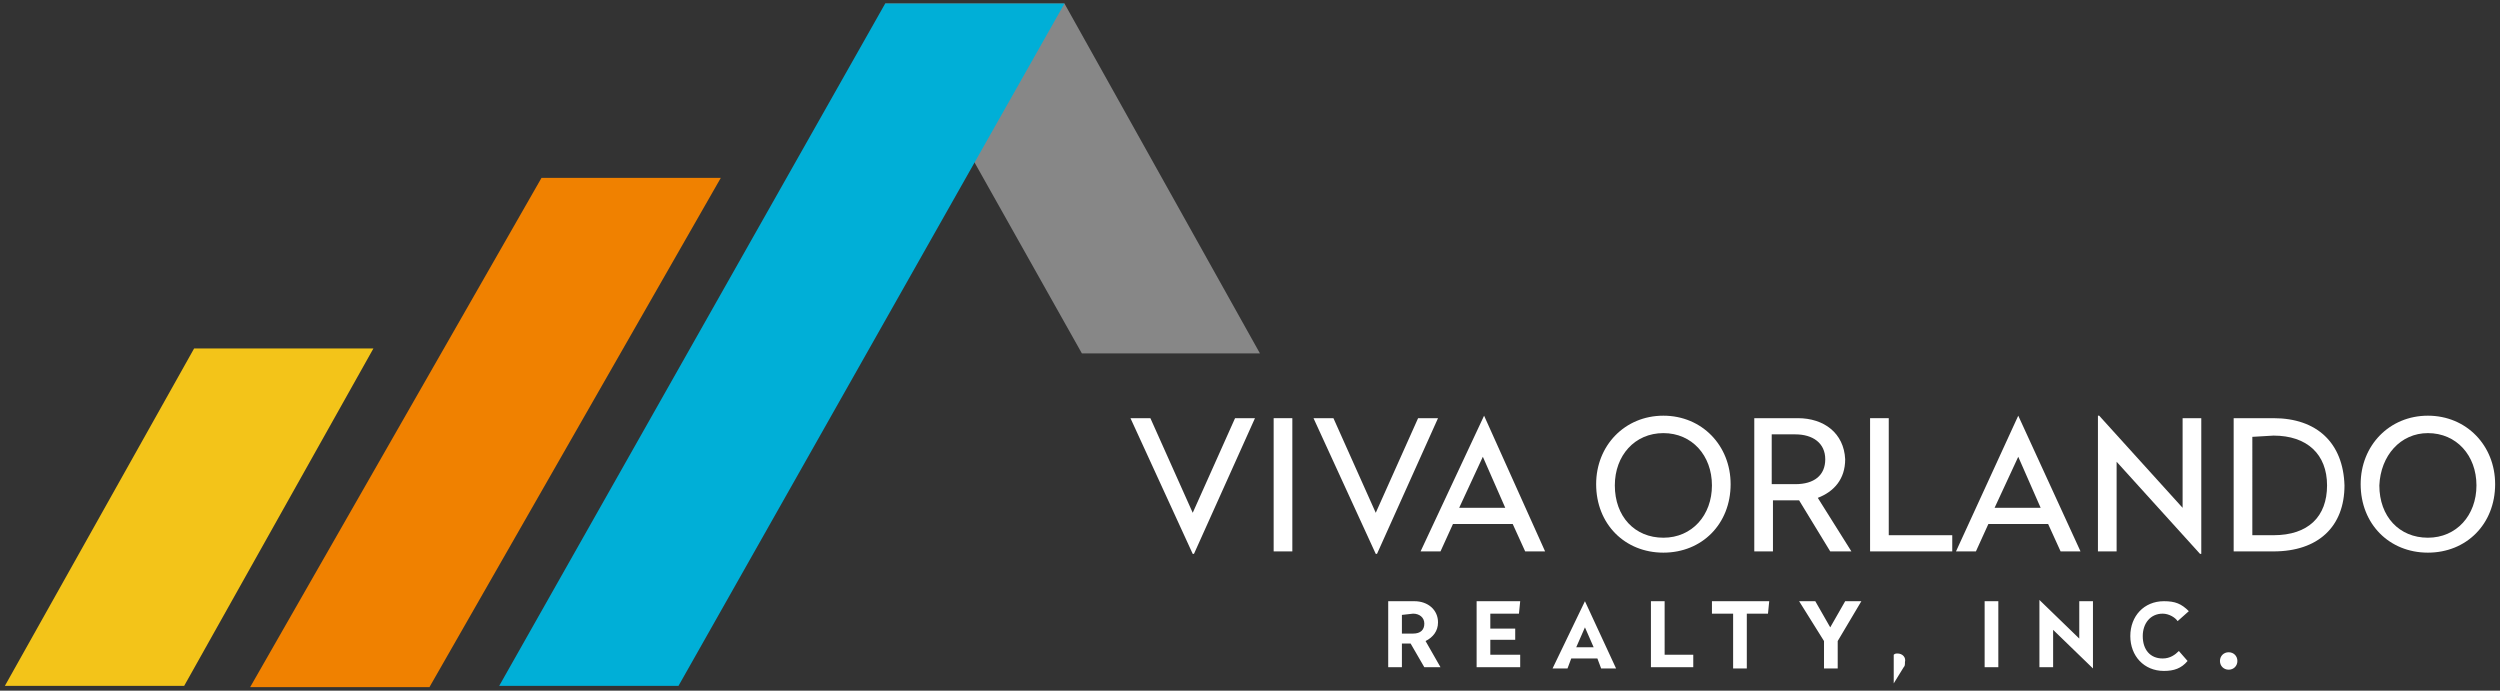
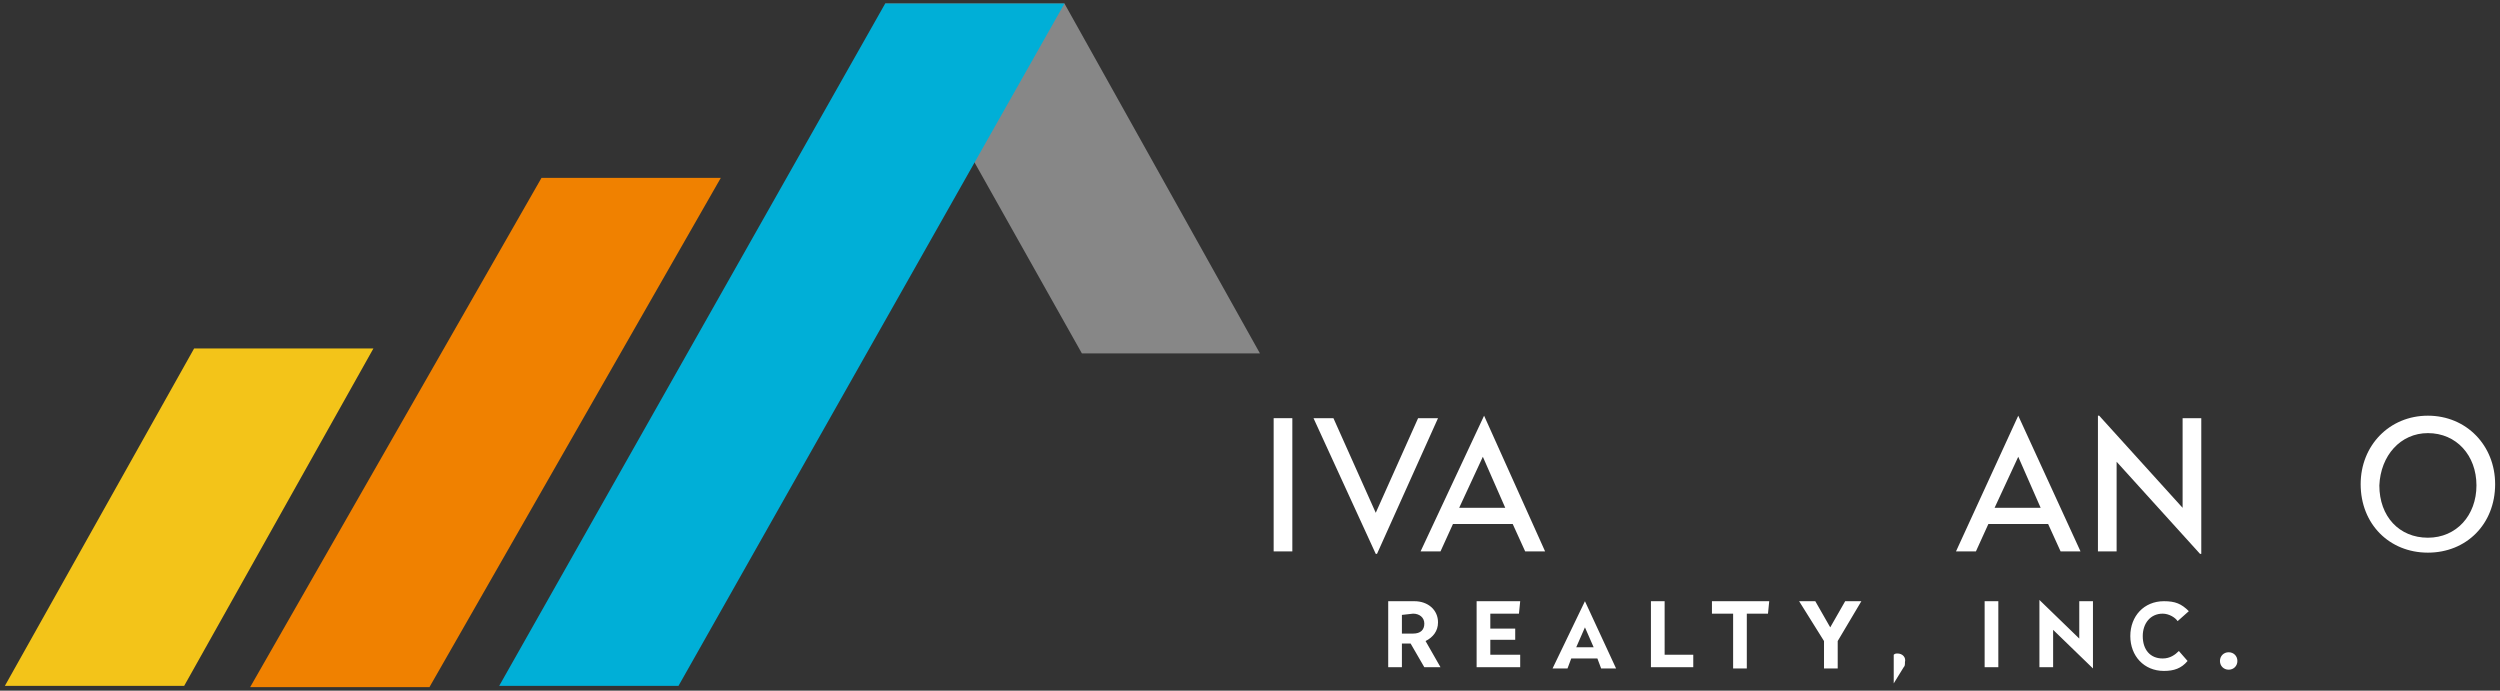
<svg xmlns="http://www.w3.org/2000/svg" version="1.1" id="Capa_1" x="0px" y="0px" width="514px" height="142px" viewBox="0 0 514 142" enable-background="new 0 0 514 142" xml:space="preserve">
  <rect x="0" y="0" width="514" height="142" fill="#333333" stroke="none" />
  <g>
    <g>
      <g id="Slogan">
        <path fill="#FFFFFF" d="M290.792,123.607h-5.376v13.568h2.816v-4.863h1.791l2.815,4.863h3.328l-3.071-5.377     c1.535-0.768,2.561-2.047,2.561-3.84C295.656,125.4,293.607,123.607,290.792,123.607L290.792,123.607z M290.536,126.168     c1.28,0,2.304,0.769,2.304,2.049c0,1.279-0.768,2.047-2.304,2.047h-2.304v-3.84L290.536,126.168L290.536,126.168z      M390.12,134.359c-0.256,0-0.512,0-0.77,0.257v5.888l0,0l2.05-3.328c0.256-0.256,0.256-0.512,0.256-1.022     C391.912,135.129,391.144,134.359,390.12,134.359L390.12,134.359z M410.856,123.607h-2.816v13.568h2.816V123.607L410.856,123.607     z M458.216,134.104c-1.022,0-1.792,0.769-1.792,1.793c0,1.023,0.77,1.791,1.792,1.791c1.024,0,1.792-0.768,1.792-1.791     C460.008,134.872,459.24,134.104,458.216,134.104L458.216,134.104z M312.552,123.607h-8.96v13.568h8.96v-2.561h-6.144v-3.072     h5.12v-2.304h-5.12v-3.071h5.888L312.552,123.607L312.552,123.607z M325.864,123.607L325.864,123.607l-6.656,13.824h3.072     l0.768-2.049h5.376l0.77,2.049h3.07L325.864,123.607L325.864,123.607z M325.864,128.984l1.792,4.096h-3.584L325.864,128.984     L325.864,128.984z M342.248,123.607h-2.816v13.568h8.704v-2.561h-5.888V123.607L342.248,123.607z M363.752,123.607h-11.776v2.561     h4.354v11.264h2.814v-11.264h4.354L363.752,123.607L363.752,123.607z M382.696,123.607h-3.328l-3.072,5.377l-3.072-5.377h-3.326     l5.118,8.191v5.633h2.816v-5.633L382.696,123.607L382.696,123.607z M430.313,123.607h-2.815v7.681l-8.192-7.937l0,0v13.824h2.816     v-7.681l8.191,7.937l0,0V123.607L430.313,123.607z M444.904,123.607c-4.098,0-6.912,3.072-6.912,7.168     c0,4.097,2.814,7.168,6.912,7.168c2.048,0,3.584-0.512,4.862-2.047l-1.792-2.049c-0.768,0.769-1.792,1.535-3.326,1.535     c-2.562,0-4.098-1.791-4.098-4.607c0-2.561,1.536-4.607,4.098-4.607c1.278,0,2.56,0.769,3.07,1.536l2.305-2.048     C448.488,124.12,447.208,123.607,444.904,123.607z" />
      </g>
-       <polygon fill="#FFFFFF" points="258.023,85.977 253.928,85.977 245.224,105.432 236.52,85.977 232.424,85.977 245.224,113.879     245.48,113.879 258.023,85.977   " />
-       <path fill="#FFFFFF" d="M341.992,85.465c-7.938,0-13.824,6.144-13.824,14.08c0,8.191,5.888,14.079,13.824,14.079    c7.936,0,13.824-5.888,13.824-14.079C355.816,91.607,349.928,85.465,341.992,85.465z M341.992,110.553    c-5.89,0-9.984-4.353-9.984-10.752c0-6.145,4.096-10.752,9.984-10.752c5.888,0,9.982,4.607,9.982,10.752    C351.975,105.944,347.879,110.553,341.992,110.553z" />
      <polygon fill="#FFFFFF" points="265.704,85.977 261.863,85.977 261.863,113.368 265.704,113.368 265.704,85.977   " />
      <polygon fill="#FFFFFF" points="295.656,85.977 291.561,85.977 282.855,105.432 274.152,85.977 270.057,85.977 282.855,113.879     283.111,113.879 295.656,85.977   " />
      <path fill="#FFFFFF" d="M305.128,85.465l-13.058,27.903h4.097l2.562-5.632h12.286l2.562,5.632h4.096L305.128,85.465z     M300.007,104.408l4.865-10.496l4.608,10.496H300.007z" />
-       <path fill="#FFFFFF" d="M373.737,102.359c3.328-1.279,5.632-3.84,5.632-7.936c-0.257-5.375-4.354-8.447-9.729-8.447h-8.96v27.392    h3.84v-10.496h5.378l6.398,10.496h4.354L373.737,102.359z M369.128,99.543h-4.864V89.305h4.864c3.584,0,6.145,1.791,6.145,5.119    S372.968,99.543,369.128,99.543z" />
-       <polygon fill="#FFFFFF" points="388.328,85.977 384.488,85.977 384.488,113.368 401.384,113.368 401.384,110.04 388.328,110.04     388.328,85.977   " />
      <path fill="#FFFFFF" d="M414.952,85.465l-12.8,27.903h4.096l2.56-5.632h12.288l2.562,5.632h4.096L414.952,85.465z     M410.087,104.408l4.865-10.496l4.606,10.496H410.087z" />
      <polygon fill="#FFFFFF" points="452.584,85.977 448.744,85.977 448.744,104.408 431.592,85.465 431.336,85.465 431.336,113.368     435.176,113.368 435.176,94.936 452.328,113.879 452.584,113.879 452.584,85.977   " />
-       <path fill="#FFFFFF" d="M467.432,85.977h-8.19v27.392h8.19c9.218,0,14.594-5.12,14.594-13.567    C481.768,91.096,476.392,85.977,467.432,85.977z M467.432,110.039h-4.352V89.815l4.352-0.255c6.912,0,11.01,3.84,11.01,10.238    C478.441,106.199,474.6,110.039,467.432,110.039z" />
      <path fill="#FFFFFF" d="M499.176,85.465c-7.936,0-13.824,6.144-13.824,14.08c0,8.191,5.89,14.079,13.824,14.079    c7.938,0,13.824-5.888,13.824-14.079C513,91.607,507.112,85.465,499.176,85.465z M499.176,110.553    c-5.888,0-9.982-4.353-9.982-10.752c0.255-6.145,4.351-10.752,9.982-10.752c5.89,0,9.984,4.607,9.984,10.752    C509.16,105.944,505.064,110.553,499.176,110.553z" />
    </g>
    <g>
      <g id="Shape_4">
        <polygon fill="#878787" points="222.44,72.664 181.992,0.729 218.856,0.729 259.048,72.664    " />
      </g>
      <g id="Shape_3">
        <polygon fill="#00AFD7" points="102.632,141.016 139.496,141.016 218.856,0.729 181.992,0.729    " />
      </g>
      <g id="Shape_2">
        <polygon fill="#F08100" points="51.432,141.271 88.296,141.271 148.2,36.568 111.336,36.568    " />
      </g>
      <g id="Shape_1">
        <polygon fill="#F3C419" points="1,141.016 37.864,141.016 76.776,71.641 39.912,71.641    " />
      </g>
    </g>
  </g>
</svg>